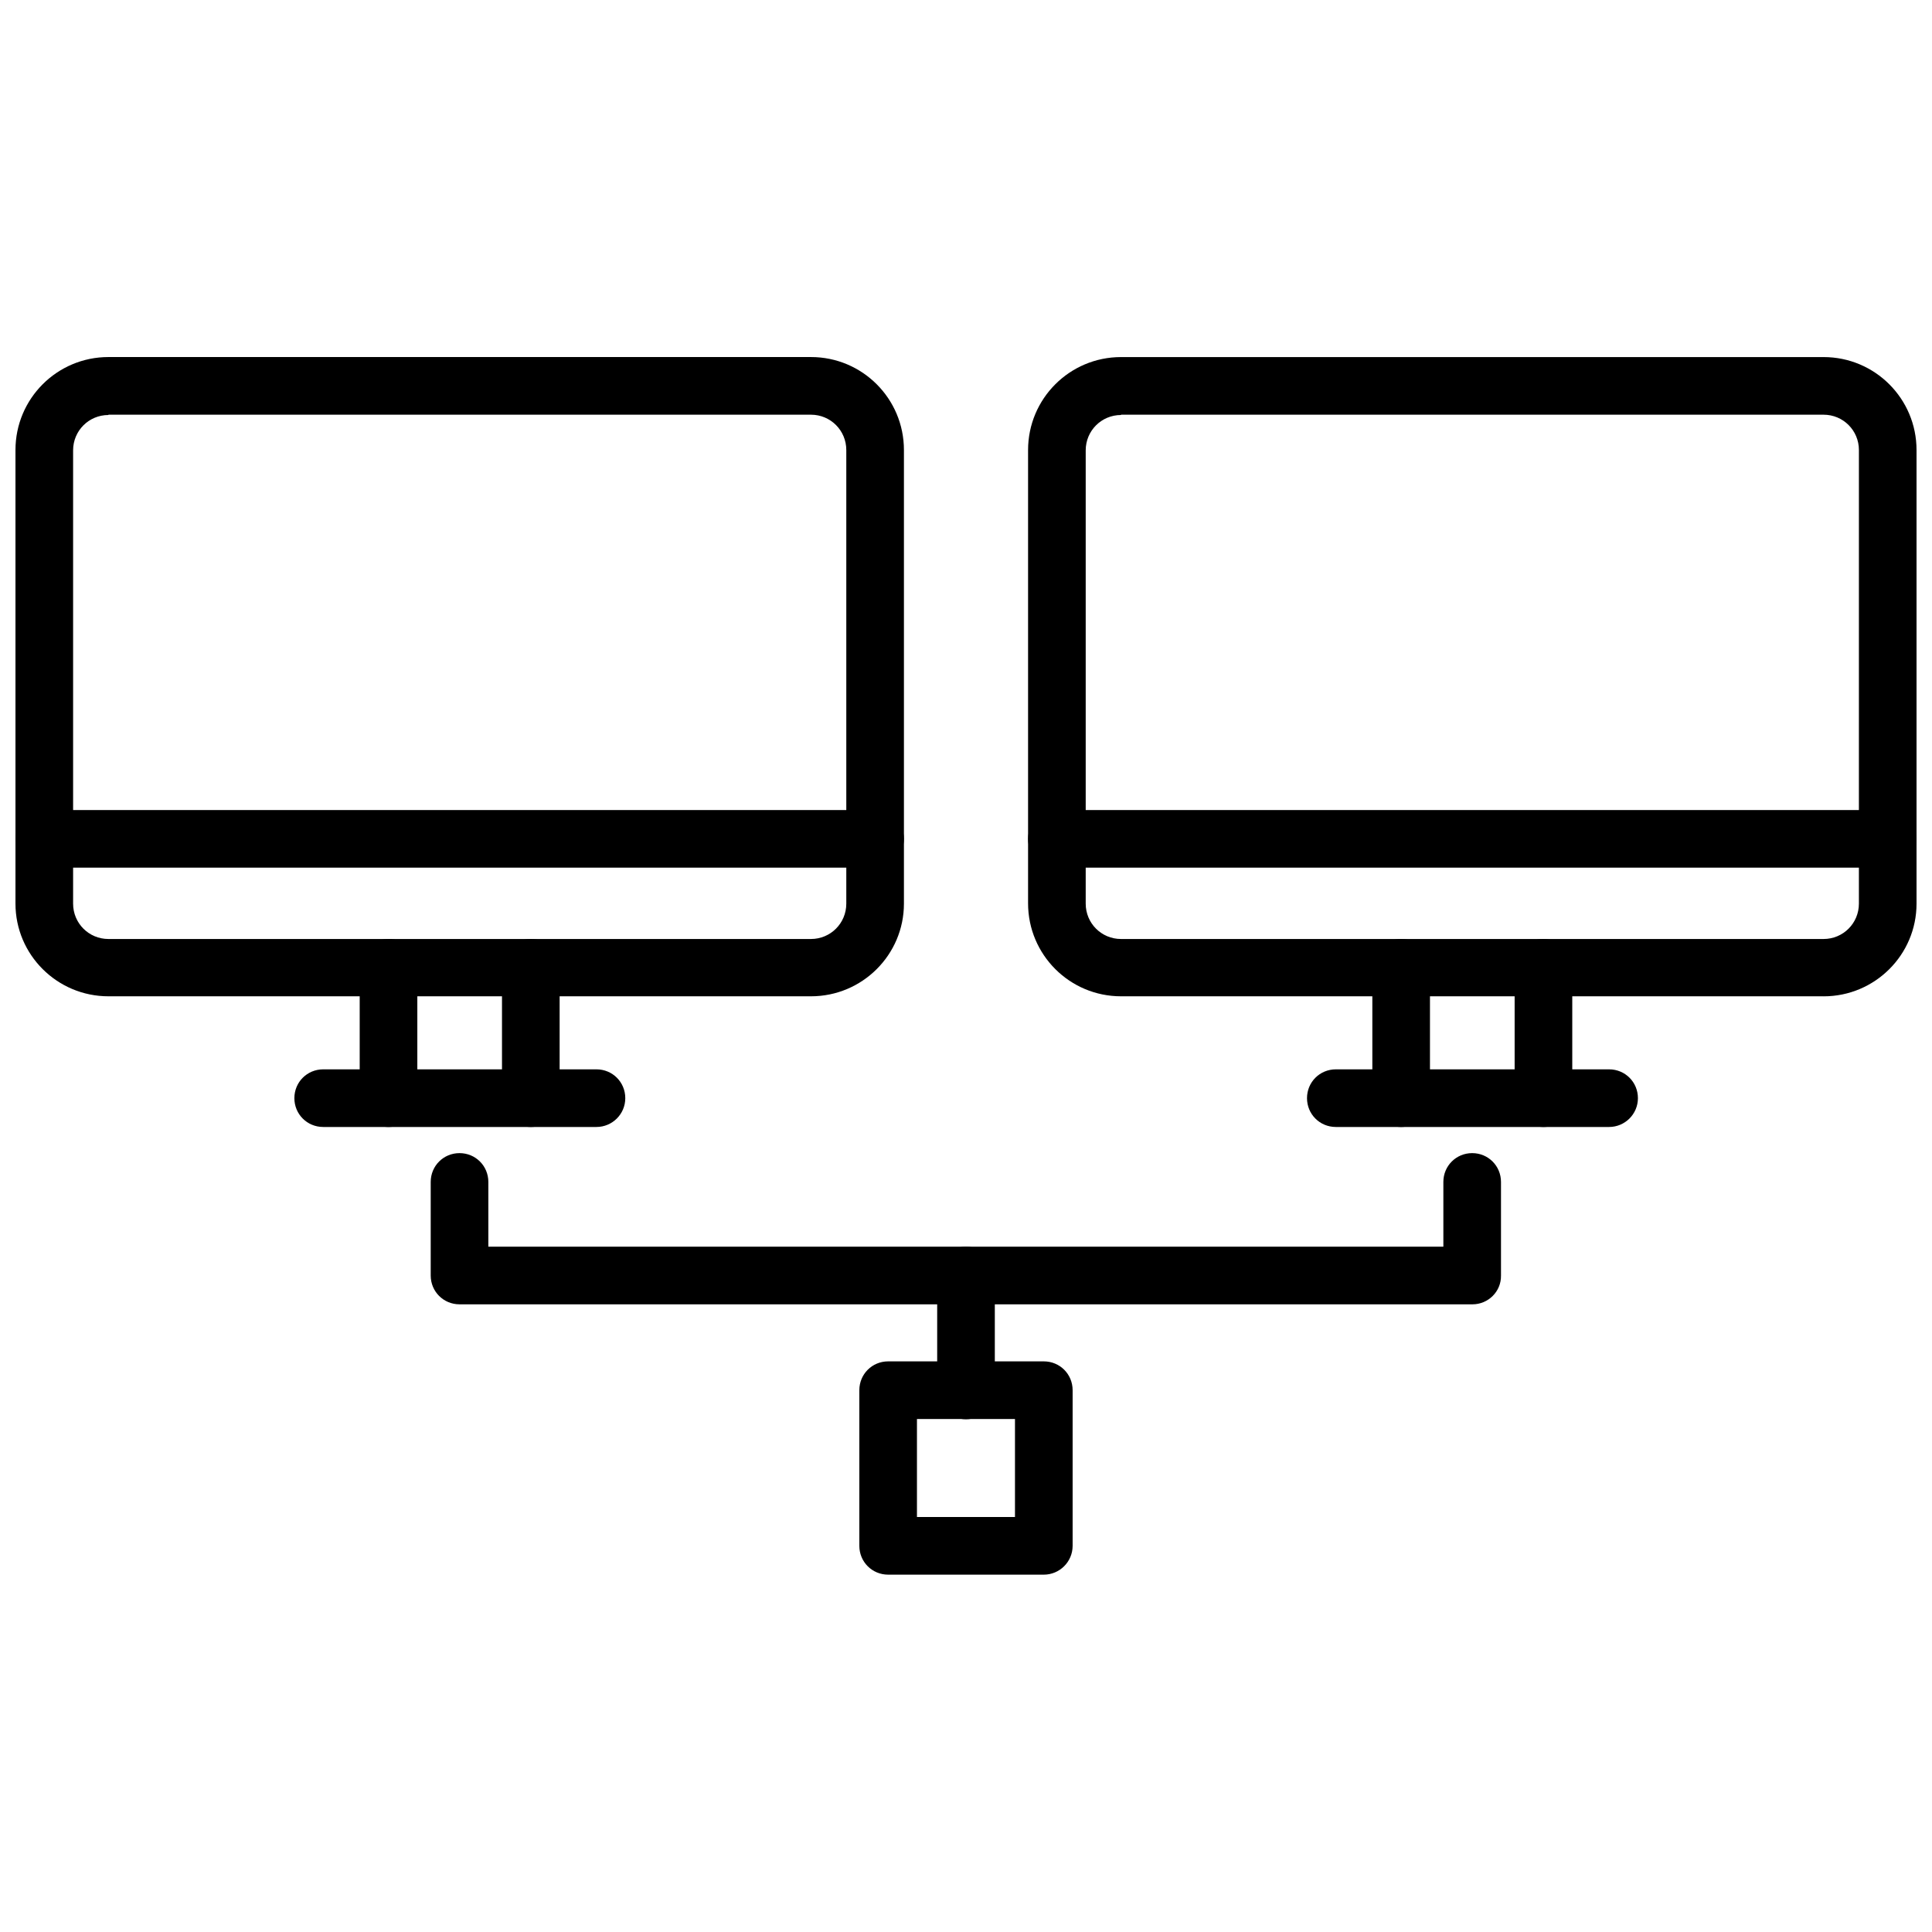
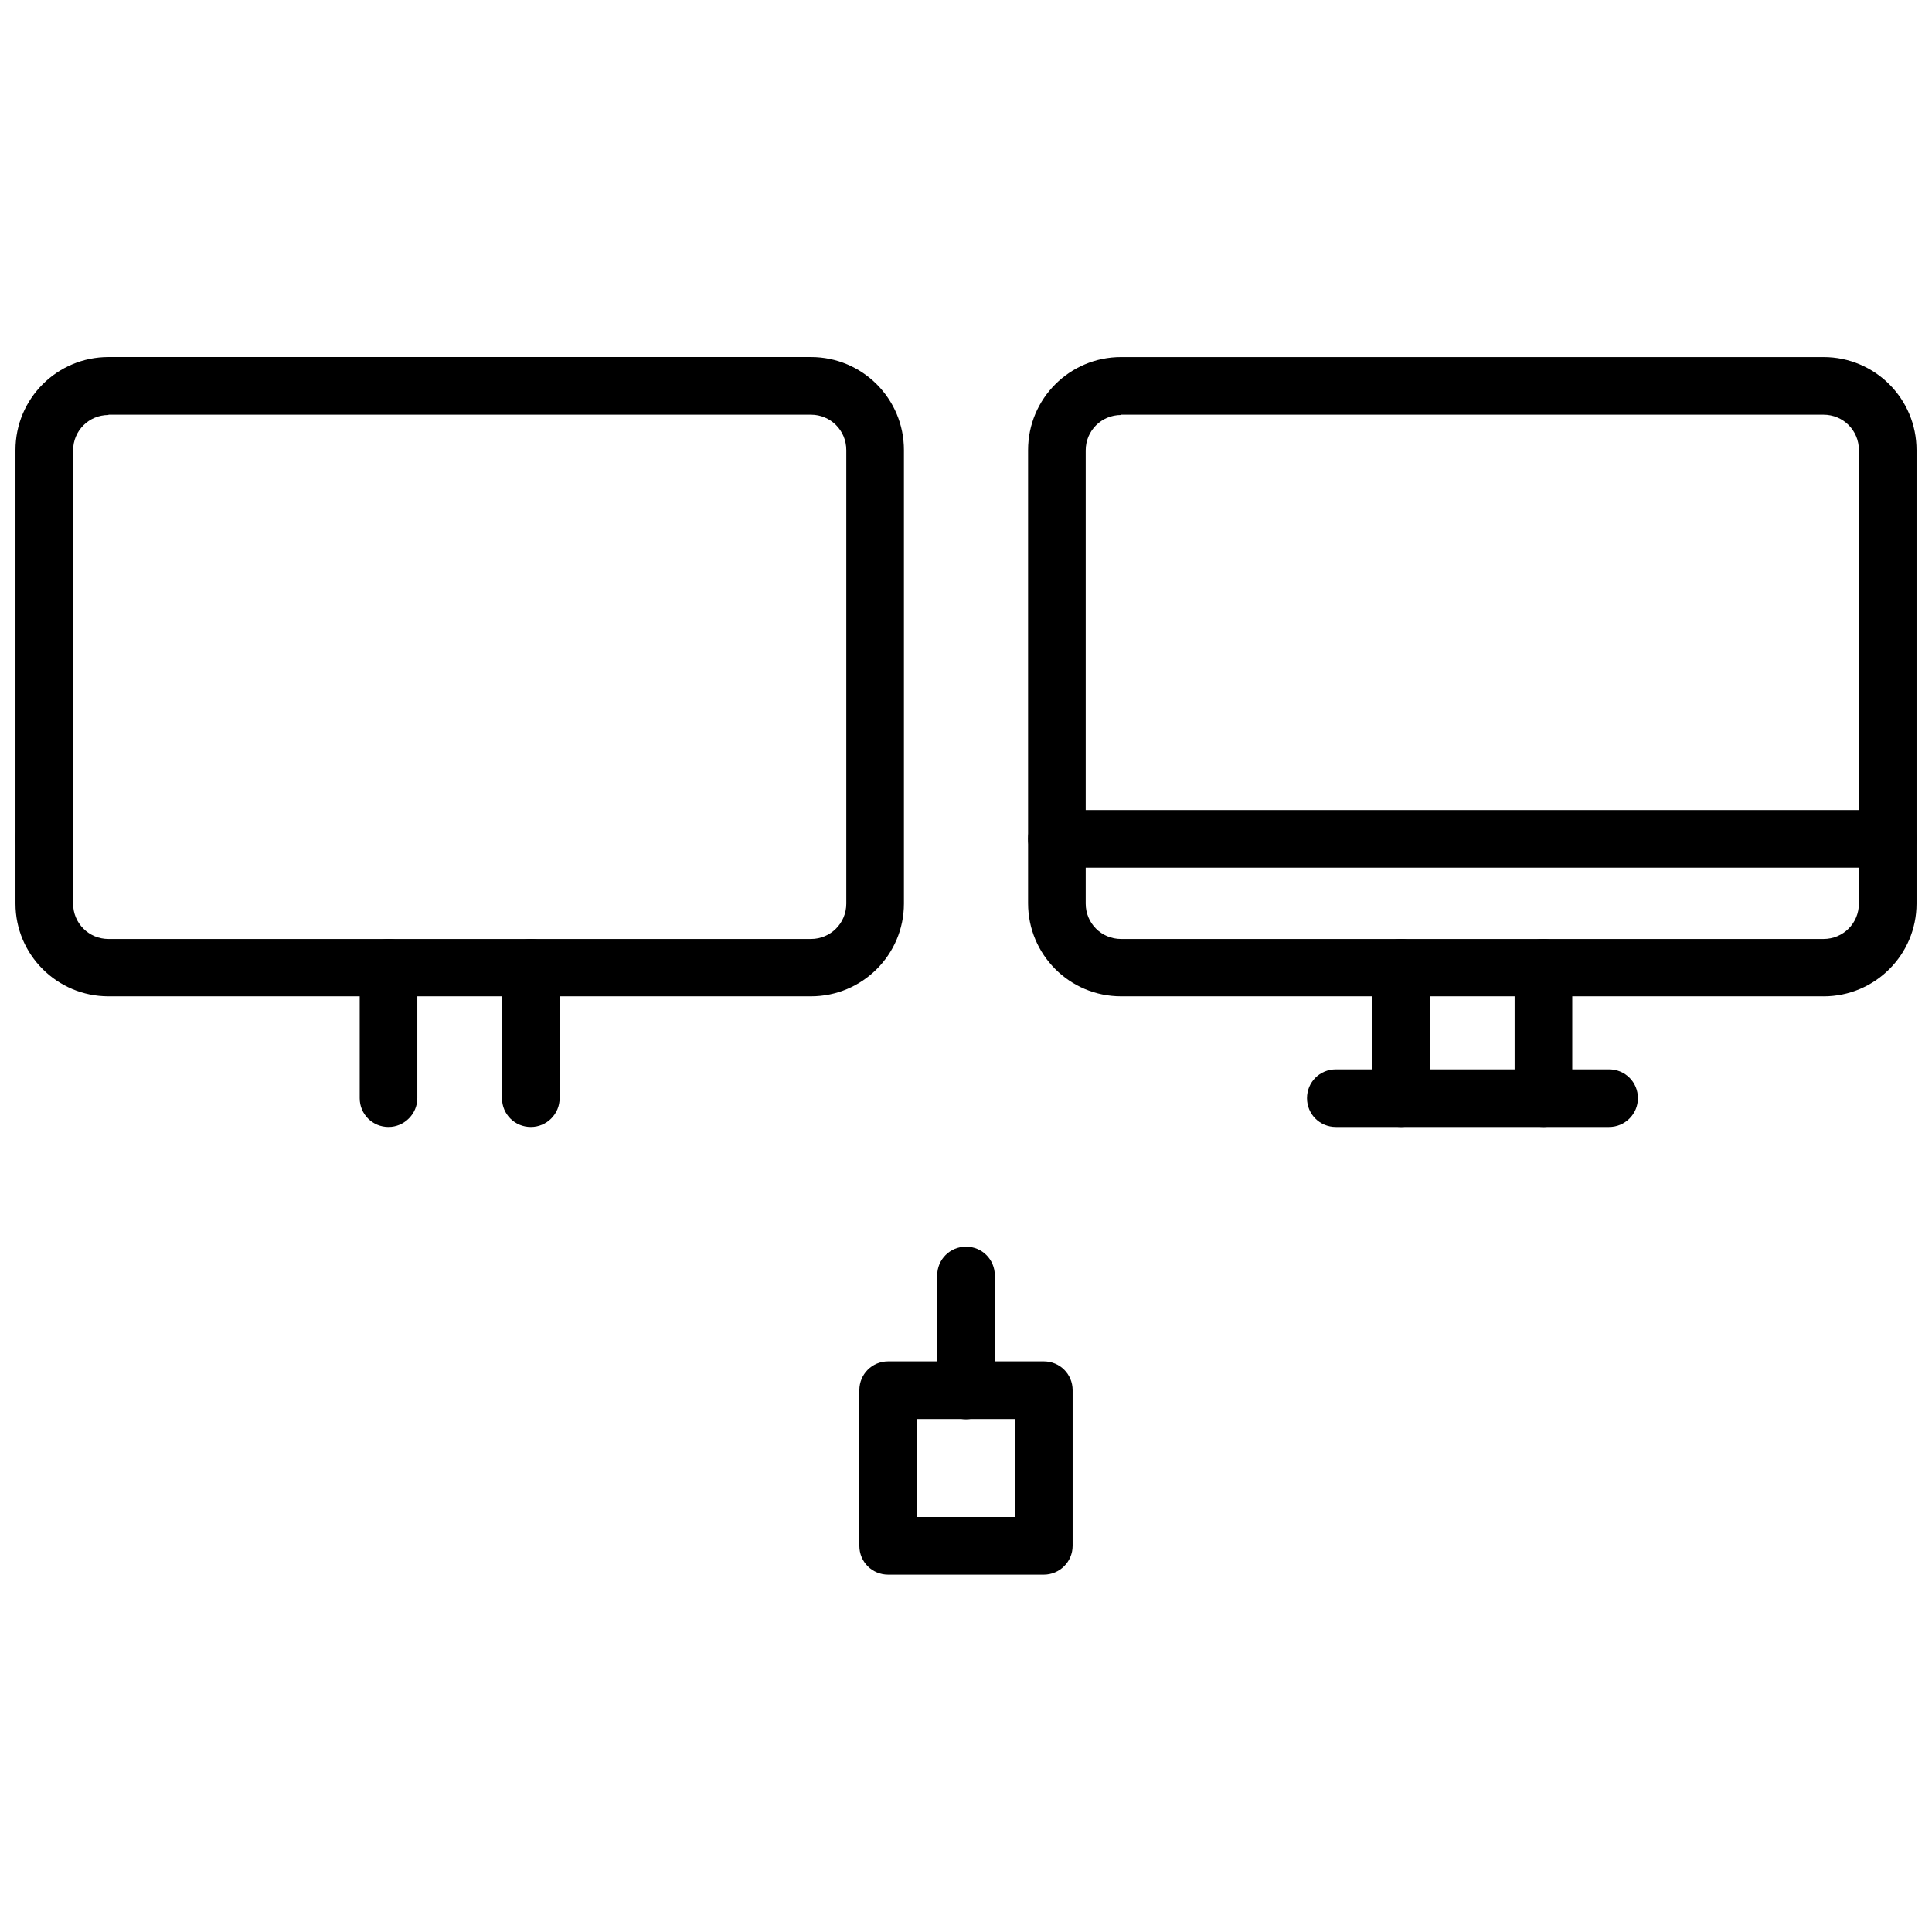
<svg xmlns="http://www.w3.org/2000/svg" width="800px" height="800px" version="1.1" viewBox="144 144 512 512">
  <defs>
    <clipPath id="d">
      <path d="m148.09 238h235.91v171h-235.91z" />
    </clipPath>
    <clipPath id="c">
      <path d="m148.09 358h235.91v16h-235.91z" />
    </clipPath>
    <clipPath id="b">
      <path d="m416 238h235.9v171h-235.9z" />
    </clipPath>
    <clipPath id="a">
      <path d="m416 358h235.9v16h-235.9z" />
    </clipPath>
  </defs>
  <g clip-path="url(#d)">
    <path d="m358.91 408.03h-186.17c-13.621 0-24.641-11.02-24.641-24.559v-120.21c0-13.617 11.02-24.641 24.641-24.641h186.17c13.617 0 24.641 11.02 24.641 24.641v120.21c0 13.539-11.023 24.559-24.641 24.559zm-186.17-154.05c-5.195 0-9.367 4.172-9.367 9.367v120.13c0 5.195 4.172 9.367 9.367 9.367h186.17c5.195 0 9.367-4.172 9.367-9.367v-120.21c0-5.195-4.172-9.367-9.367-9.367h-186.17z" />
  </g>
  <path d="m284.67 442.66c-4.25 0-7.637-3.387-7.637-7.637v-34.559c0-4.25 3.387-7.637 7.637-7.637s7.637 3.387 7.637 7.637v34.559c0 4.176-3.383 7.637-7.637 7.637z" />
  <path d="m246.96 442.66c-4.25 0-7.637-3.387-7.637-7.637v-34.559c0-4.25 3.387-7.637 7.637-7.637s7.637 3.387 7.637 7.637v34.559c0 4.176-3.465 7.637-7.637 7.637z" />
-   <path d="m302.07 442.66h-72.422c-4.25 0-7.637-3.387-7.637-7.637s3.387-7.637 7.637-7.637h72.422c4.25 0 7.637 3.387 7.637 7.637 0 4.254-3.465 7.637-7.637 7.637z" />
  <g clip-path="url(#c)">
-     <path d="m375.91 373.94h-220.18c-4.25 0-7.637-3.465-7.637-7.637 0-4.25 3.387-7.637 7.637-7.637h220.18c4.25 0 7.637 3.387 7.637 7.637 0 4.172-3.387 7.637-7.637 7.637z" />
+     <path d="m375.91 373.94h-220.18c-4.25 0-7.637-3.465-7.637-7.637 0-4.25 3.387-7.637 7.637-7.637c4.25 0 7.637 3.387 7.637 7.637 0 4.172-3.387 7.637-7.637 7.637z" />
  </g>
  <g clip-path="url(#b)">
    <path d="m627.27 408.03h-186.18c-13.617 0-24.641-11.02-24.641-24.641v-120.12c0-13.617 11.02-24.641 24.641-24.641h186.17c13.617 0 24.641 11.02 24.641 24.641v120.21c0 13.539-11.02 24.559-24.637 24.559zm-186.18-154.05c-5.195 0-9.367 4.172-9.367 9.367v120.13c0 5.195 4.172 9.367 9.367 9.367h186.17c5.195 0 9.367-4.172 9.367-9.367l0.004-120.21c0-5.195-4.172-9.367-9.367-9.367h-186.18z" />
  </g>
  <path d="m553.03 442.66c-4.25 0-7.637-3.387-7.637-7.637v-34.559c0-4.25 3.387-7.637 7.637-7.637s7.637 3.387 7.637 7.637v34.559c0 4.176-3.387 7.637-7.637 7.637z" />
  <path d="m515.32 442.66c-4.25 0-7.637-3.387-7.637-7.637v-34.559c0-4.25 3.387-7.637 7.637-7.637s7.637 3.387 7.637 7.637v34.559c0 4.176-3.465 7.637-7.637 7.637z" />
  <path d="m570.43 442.66h-72.422c-4.25 0-7.637-3.387-7.637-7.637s3.387-7.637 7.637-7.637h72.422c4.25 0 7.637 3.387 7.637 7.637-0.004 4.254-3.465 7.637-7.637 7.637z" />
  <g clip-path="url(#a)">
    <path d="m644.27 373.94h-220.18c-4.25 0-7.637-3.387-7.637-7.637s3.387-7.637 7.637-7.637h220.18c4.25 0 7.637 3.387 7.637 7.637 0 4.172-3.383 7.637-7.637 7.637z" />
  </g>
  <path d="m420.62 561.3h-41.25c-4.25 0-7.637-3.387-7.637-7.637v-41.25c0-4.25 3.387-7.637 7.637-7.637h41.25c4.25 0 7.637 3.387 7.637 7.637v41.25c-0.004 4.25-3.465 7.637-7.637 7.637zm-33.617-15.273h25.977v-25.977h-25.977z" />
  <path d="m400 520.12c-4.25 0-7.637-3.387-7.637-7.637v-30.465c0-4.25 3.387-7.637 7.637-7.637s7.637 3.387 7.637 7.637v30.465c-0.004 4.172-3.387 7.637-7.637 7.637z" />
-   <path d="m534.21 489.66h-268.43c-4.25 0-7.637-3.387-7.637-7.637v-24.797c0-4.25 3.387-7.637 7.637-7.637s7.637 3.387 7.637 7.637v17.16h253.09v-17.16c0-4.25 3.387-7.637 7.637-7.637s7.637 3.387 7.637 7.637v24.797c0.074 4.254-3.387 7.637-7.562 7.637z" />
</svg>